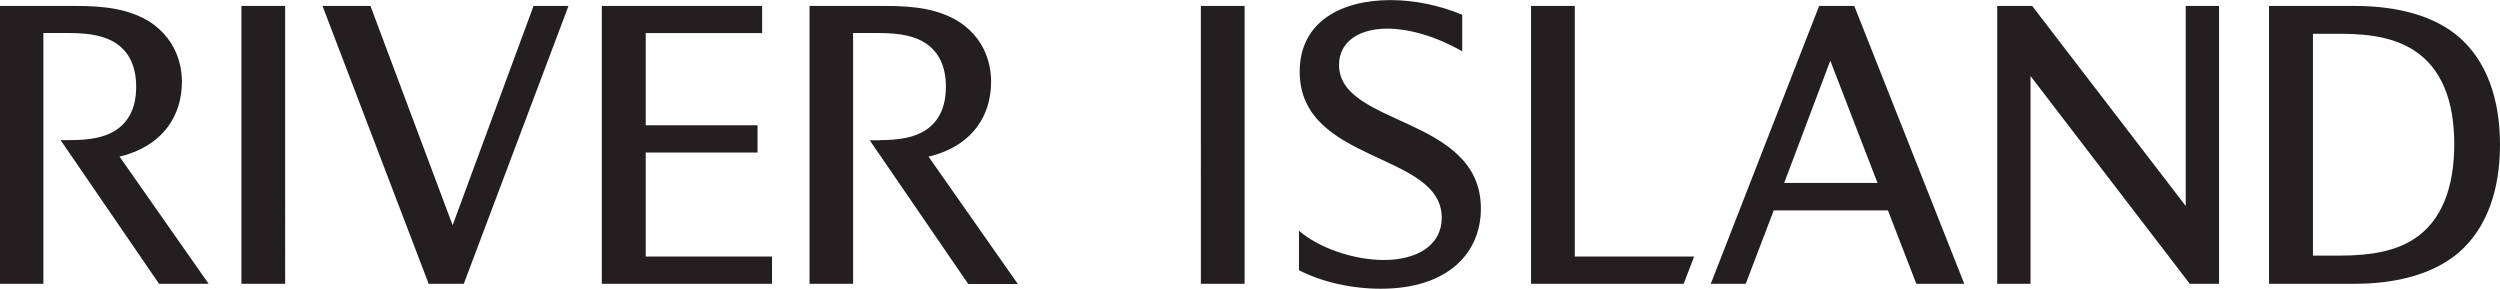
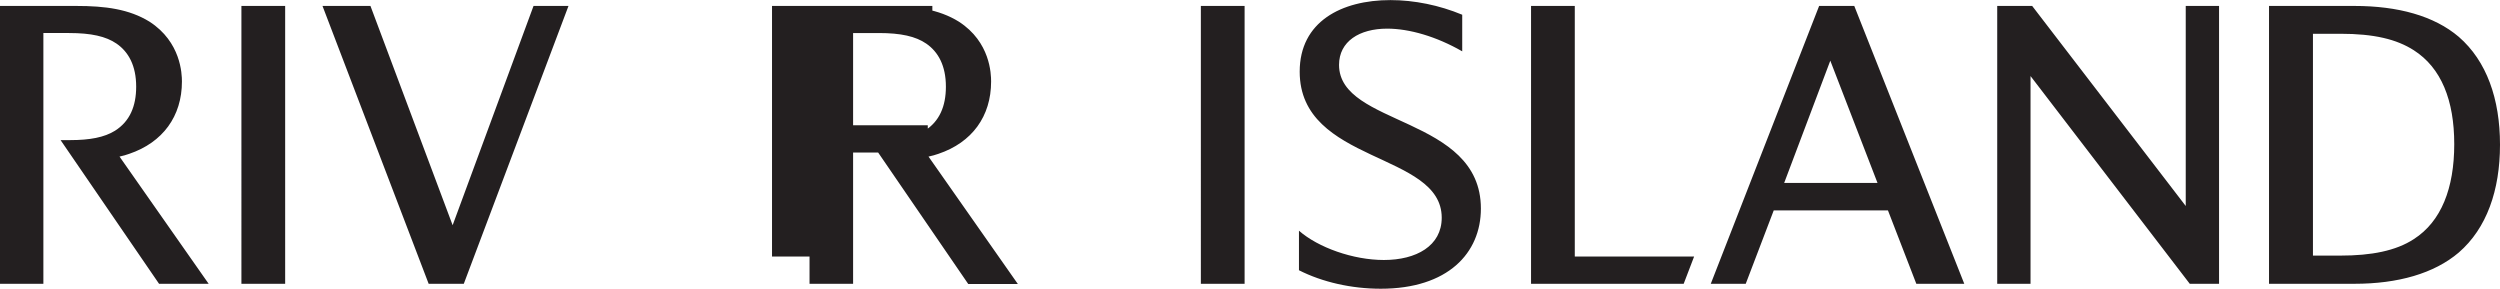
<svg xmlns="http://www.w3.org/2000/svg" xmlns:ns1="http://www.serif.com/" id="Layer_1" viewBox="0 0 1365.9 157.8" width="2500" height="289">
  <style>.st0{fill:#231f20}</style>
  <g id="Layer-1" ns1:id="Layer 1">
-     <path class="st0" d="M480.8 76.5c10.7 0 18.6-1.5 24.4-5.1 8.1-5.1 11.6-13.4 11.6-24.1 0-11.5-4.2-19-10.7-23.5-5.8-4-13.9-5.8-26-5.8h-14v137h-23.8V3.2H484c15.8 0 28.8 1.7 39.9 8.6 17.2 11.1 17.6 28.6 17.6 32.7 0 19-10.4 33.3-28.8 39.5-1.7.6-3.5 1.1-5.4 1.5l48.8 69.6H529l-53.8-78.5h5.6zM38.4 76.5c10.7 0 18.6-1.5 24.4-5.1 8.1-5.1 11.6-13.4 11.6-24.1 0-11.5-4.2-19-10.7-23.5-5.8-4-13.9-5.8-26-5.8h-14v137H0V3.2h41.7c15.8 0 28.8 1.7 40 8.6 17.2 11.1 17.7 28.6 17.7 32.7 0 19-10.5 33.3-28.8 39.5-1.6.6-3.5 1.1-5.3 1.5L114 155H86.9L33.1 76.5h5.3zM131.9 3.2h23.9V155h-23.9zM310.6 3.2L253.4 155h-19.2l-58-151.8h26.2L247.3 123 291.5 3.2h19.1zM352.7 140.1h69.1V155h-93V3.2h87.6V18h-63.6v50.4h61.1v14.9h-61.1v56.8zM656.1 3.2H680V155h-23.9zM759.7 0c13 0 26.7 2.8 39.2 8v20c-14.1-8.1-28.9-12.4-41-12.4-15.2 0-26.3 7-26.3 19.8 0 33.7 77.5 27.8 77.5 78.5 0 24.3-18 43.8-54.7 43.8-16 0-31.9-3.6-44.7-10.1V126c10.5 9.2 29.6 16 46.4 16 17.7 0 31.6-7.7 31.6-23.1 0-36.1-77.6-29.4-77.6-79.8 0-27.3 22.8-39.1 49.6-39.1M860.4 3.2v136.9h65.2l-5.7 14.9h-83.4V3.2h23.9zM1073.2 155H1047l-15.5-40.1h-62.4L953.8 155h-19.1L993.9 3.2h19.2l60.1 151.8zm-98.4-55.1h51L1000 33.1l-25.2 66.8zM1212.4 3.2V155h-16l-87-113.5V155h-18.2V3.2h19.1l83.9 109.3V3.2h18.2zM1343.4 137.9c-13.5 11.5-33.3 17.1-57 17.1h-46.7V3.2h46.7c23.7 0 43.5 5.4 57 16.9 15.2 13.2 22.5 33.9 22.5 58.9s-7.3 45.7-22.5 58.9m-24.6-110.5c-9.4-6-21.6-9-40.1-9h-15v121.2h15c16.9 0 30.3-2.6 40.1-9 15-9.6 22.1-27.8 22.1-51.9 0-24-7.1-41.7-22.1-51.3" />
+     <path class="st0" d="M480.8 76.5c10.7 0 18.6-1.5 24.4-5.1 8.1-5.1 11.6-13.4 11.6-24.1 0-11.5-4.2-19-10.7-23.5-5.8-4-13.9-5.8-26-5.8h-14v137h-23.8V3.2H484c15.8 0 28.8 1.7 39.9 8.6 17.2 11.1 17.6 28.6 17.6 32.7 0 19-10.4 33.3-28.8 39.5-1.7.6-3.5 1.1-5.4 1.5l48.8 69.6H529l-53.8-78.5h5.6zM38.4 76.5c10.7 0 18.6-1.5 24.4-5.1 8.1-5.1 11.6-13.4 11.6-24.1 0-11.5-4.2-19-10.7-23.5-5.8-4-13.9-5.8-26-5.8h-14v137H0V3.2h41.7c15.8 0 28.8 1.7 40 8.6 17.2 11.1 17.7 28.6 17.7 32.7 0 19-10.5 33.3-28.8 39.5-1.6.6-3.5 1.1-5.3 1.5L114 155H86.9L33.1 76.5h5.3zM131.9 3.2h23.9V155h-23.9zM310.6 3.2L253.4 155h-19.2l-58-151.8h26.2L247.3 123 291.5 3.2h19.1zM352.7 140.1h69.1V155V3.2h87.6V18h-63.6v50.4h61.1v14.9h-61.1v56.8zM656.1 3.2H680V155h-23.9zM759.7 0c13 0 26.7 2.8 39.2 8v20c-14.1-8.1-28.9-12.4-41-12.4-15.2 0-26.3 7-26.3 19.8 0 33.7 77.5 27.8 77.5 78.5 0 24.3-18 43.8-54.7 43.8-16 0-31.9-3.6-44.7-10.1V126c10.5 9.2 29.6 16 46.4 16 17.7 0 31.6-7.7 31.6-23.1 0-36.1-77.6-29.4-77.6-79.8 0-27.3 22.8-39.1 49.6-39.1M860.4 3.2v136.9h65.2l-5.7 14.9h-83.4V3.2h23.9zM1073.2 155H1047l-15.5-40.1h-62.4L953.8 155h-19.1L993.9 3.2h19.2l60.1 151.8zm-98.4-55.1h51L1000 33.1l-25.2 66.8zM1212.4 3.2V155h-16l-87-113.5V155h-18.2V3.2h19.1l83.9 109.3V3.2h18.2zM1343.4 137.9c-13.5 11.5-33.3 17.1-57 17.1h-46.7V3.2h46.7c23.7 0 43.5 5.4 57 16.9 15.2 13.2 22.5 33.9 22.5 58.9s-7.3 45.7-22.5 58.9m-24.6-110.5c-9.4-6-21.6-9-40.1-9h-15v121.2h15c16.9 0 30.3-2.6 40.1-9 15-9.6 22.1-27.8 22.1-51.9 0-24-7.1-41.7-22.1-51.3" />
  </g>
</svg>